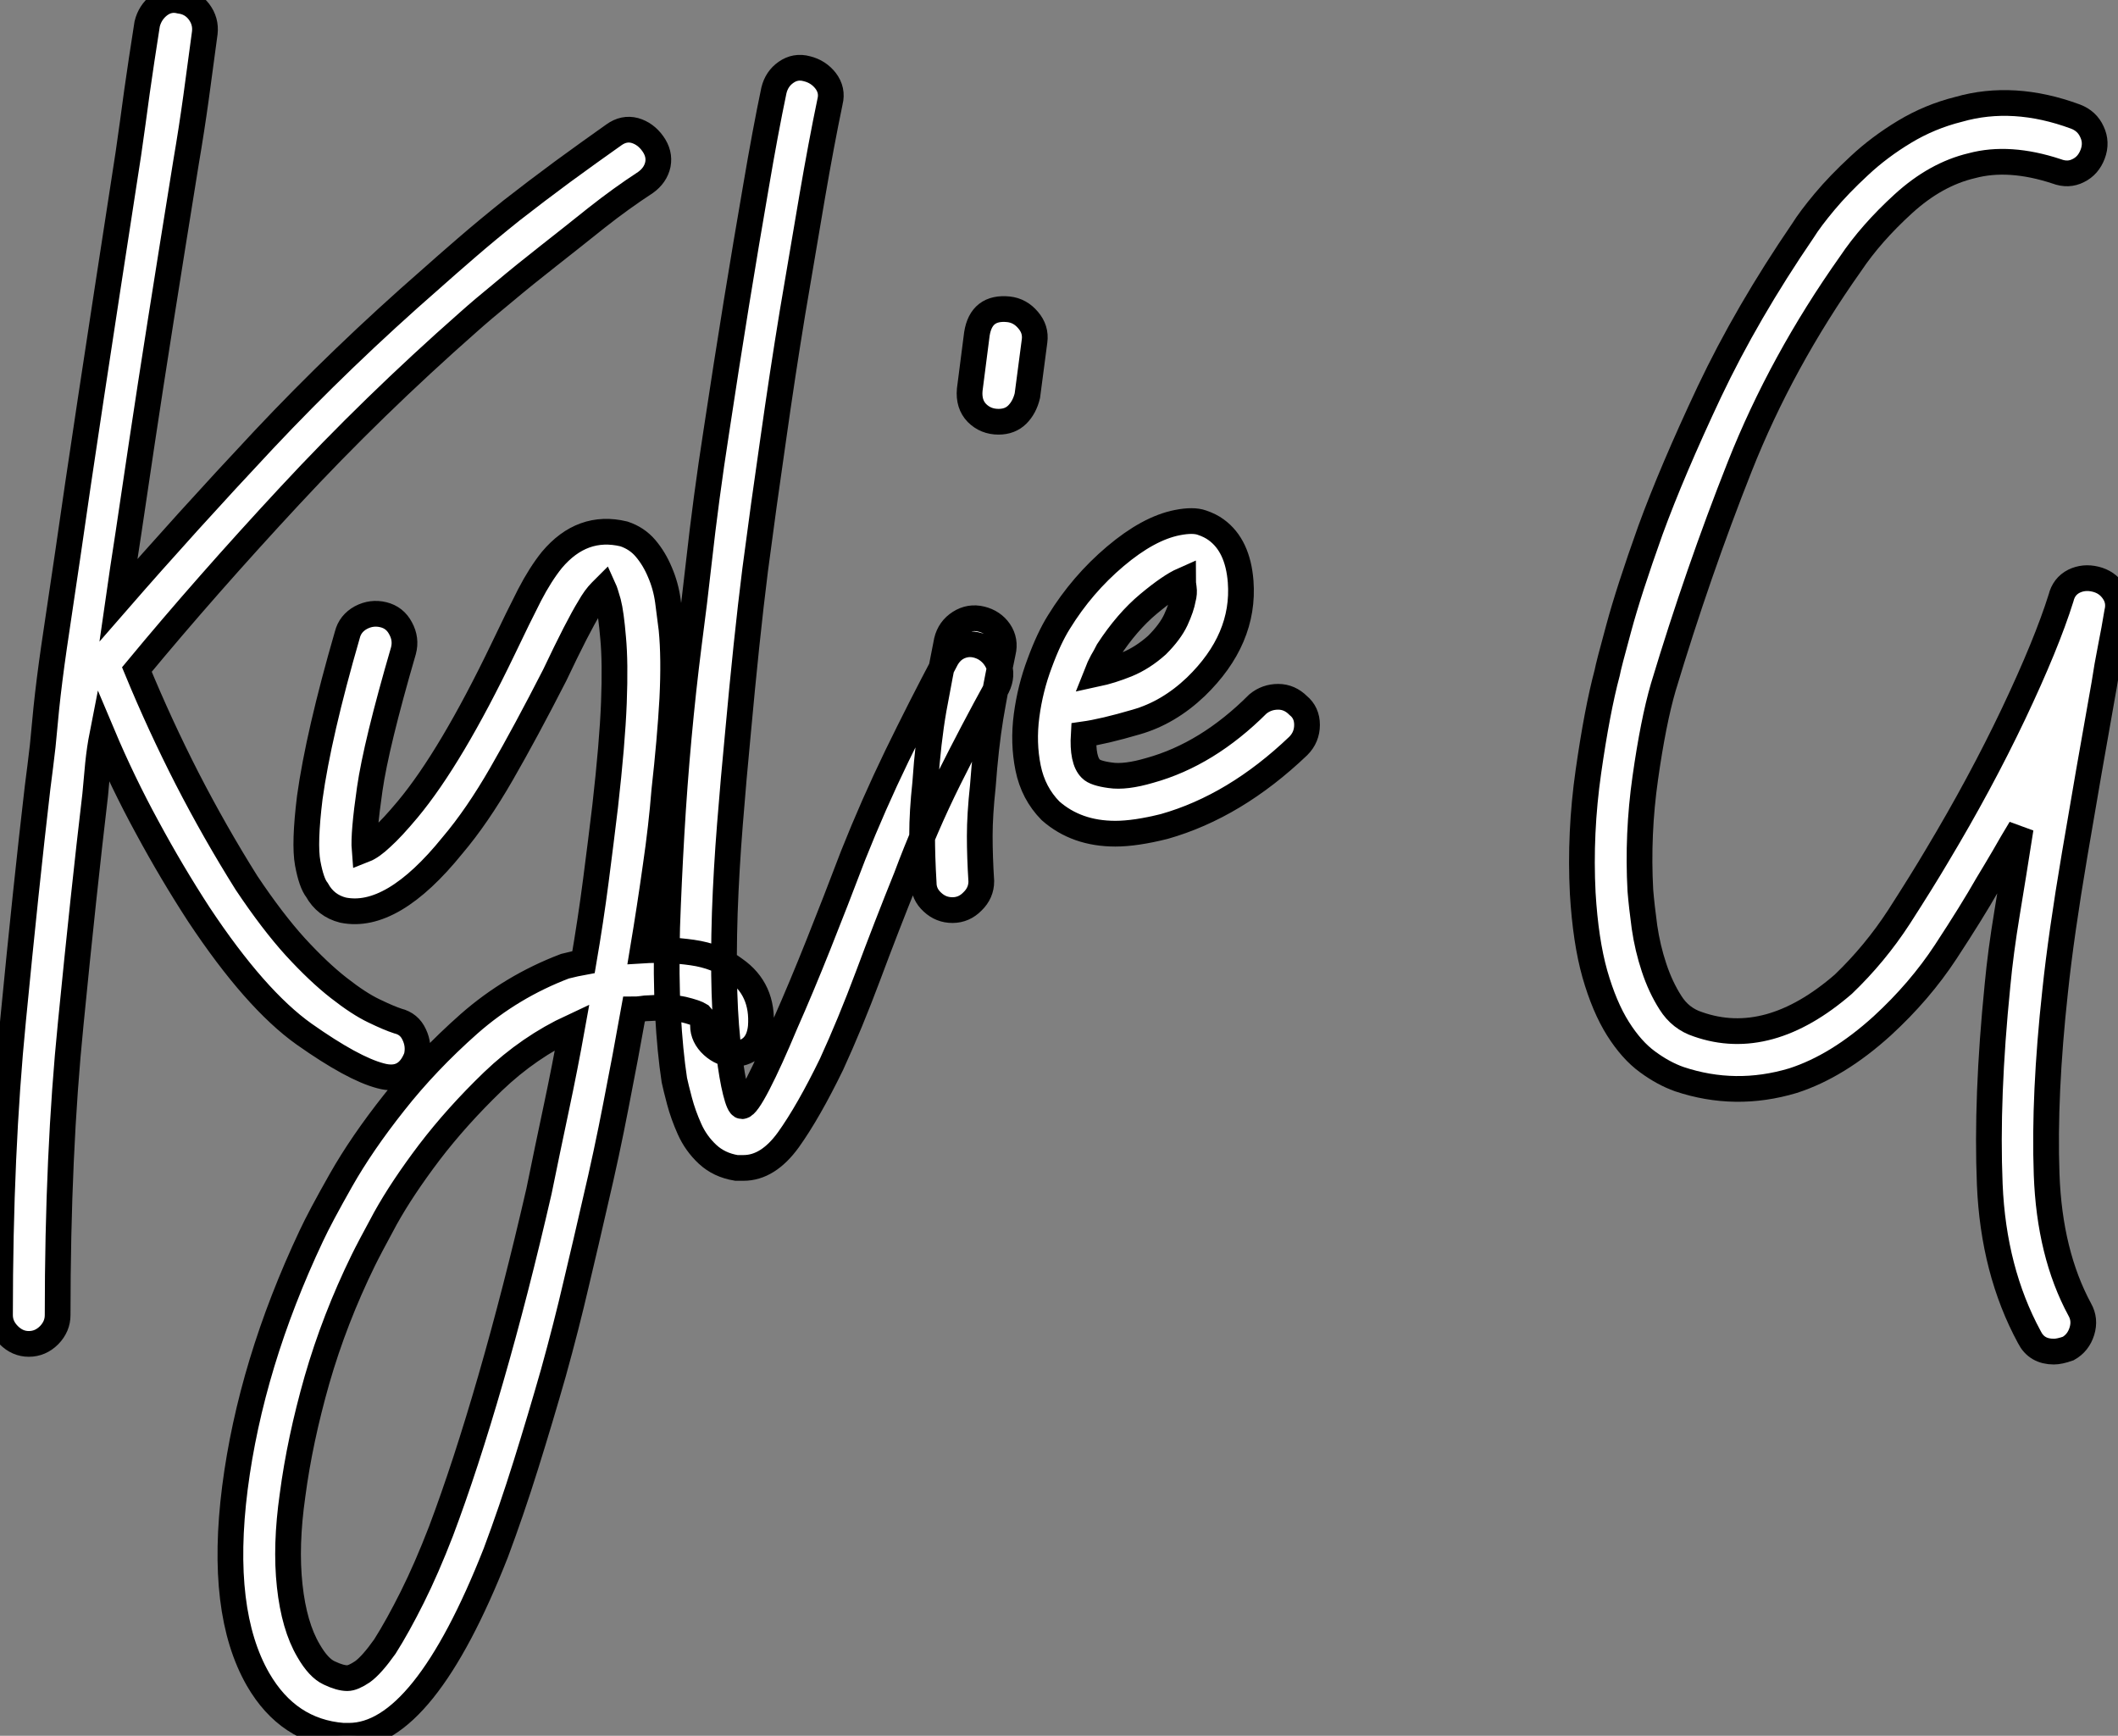
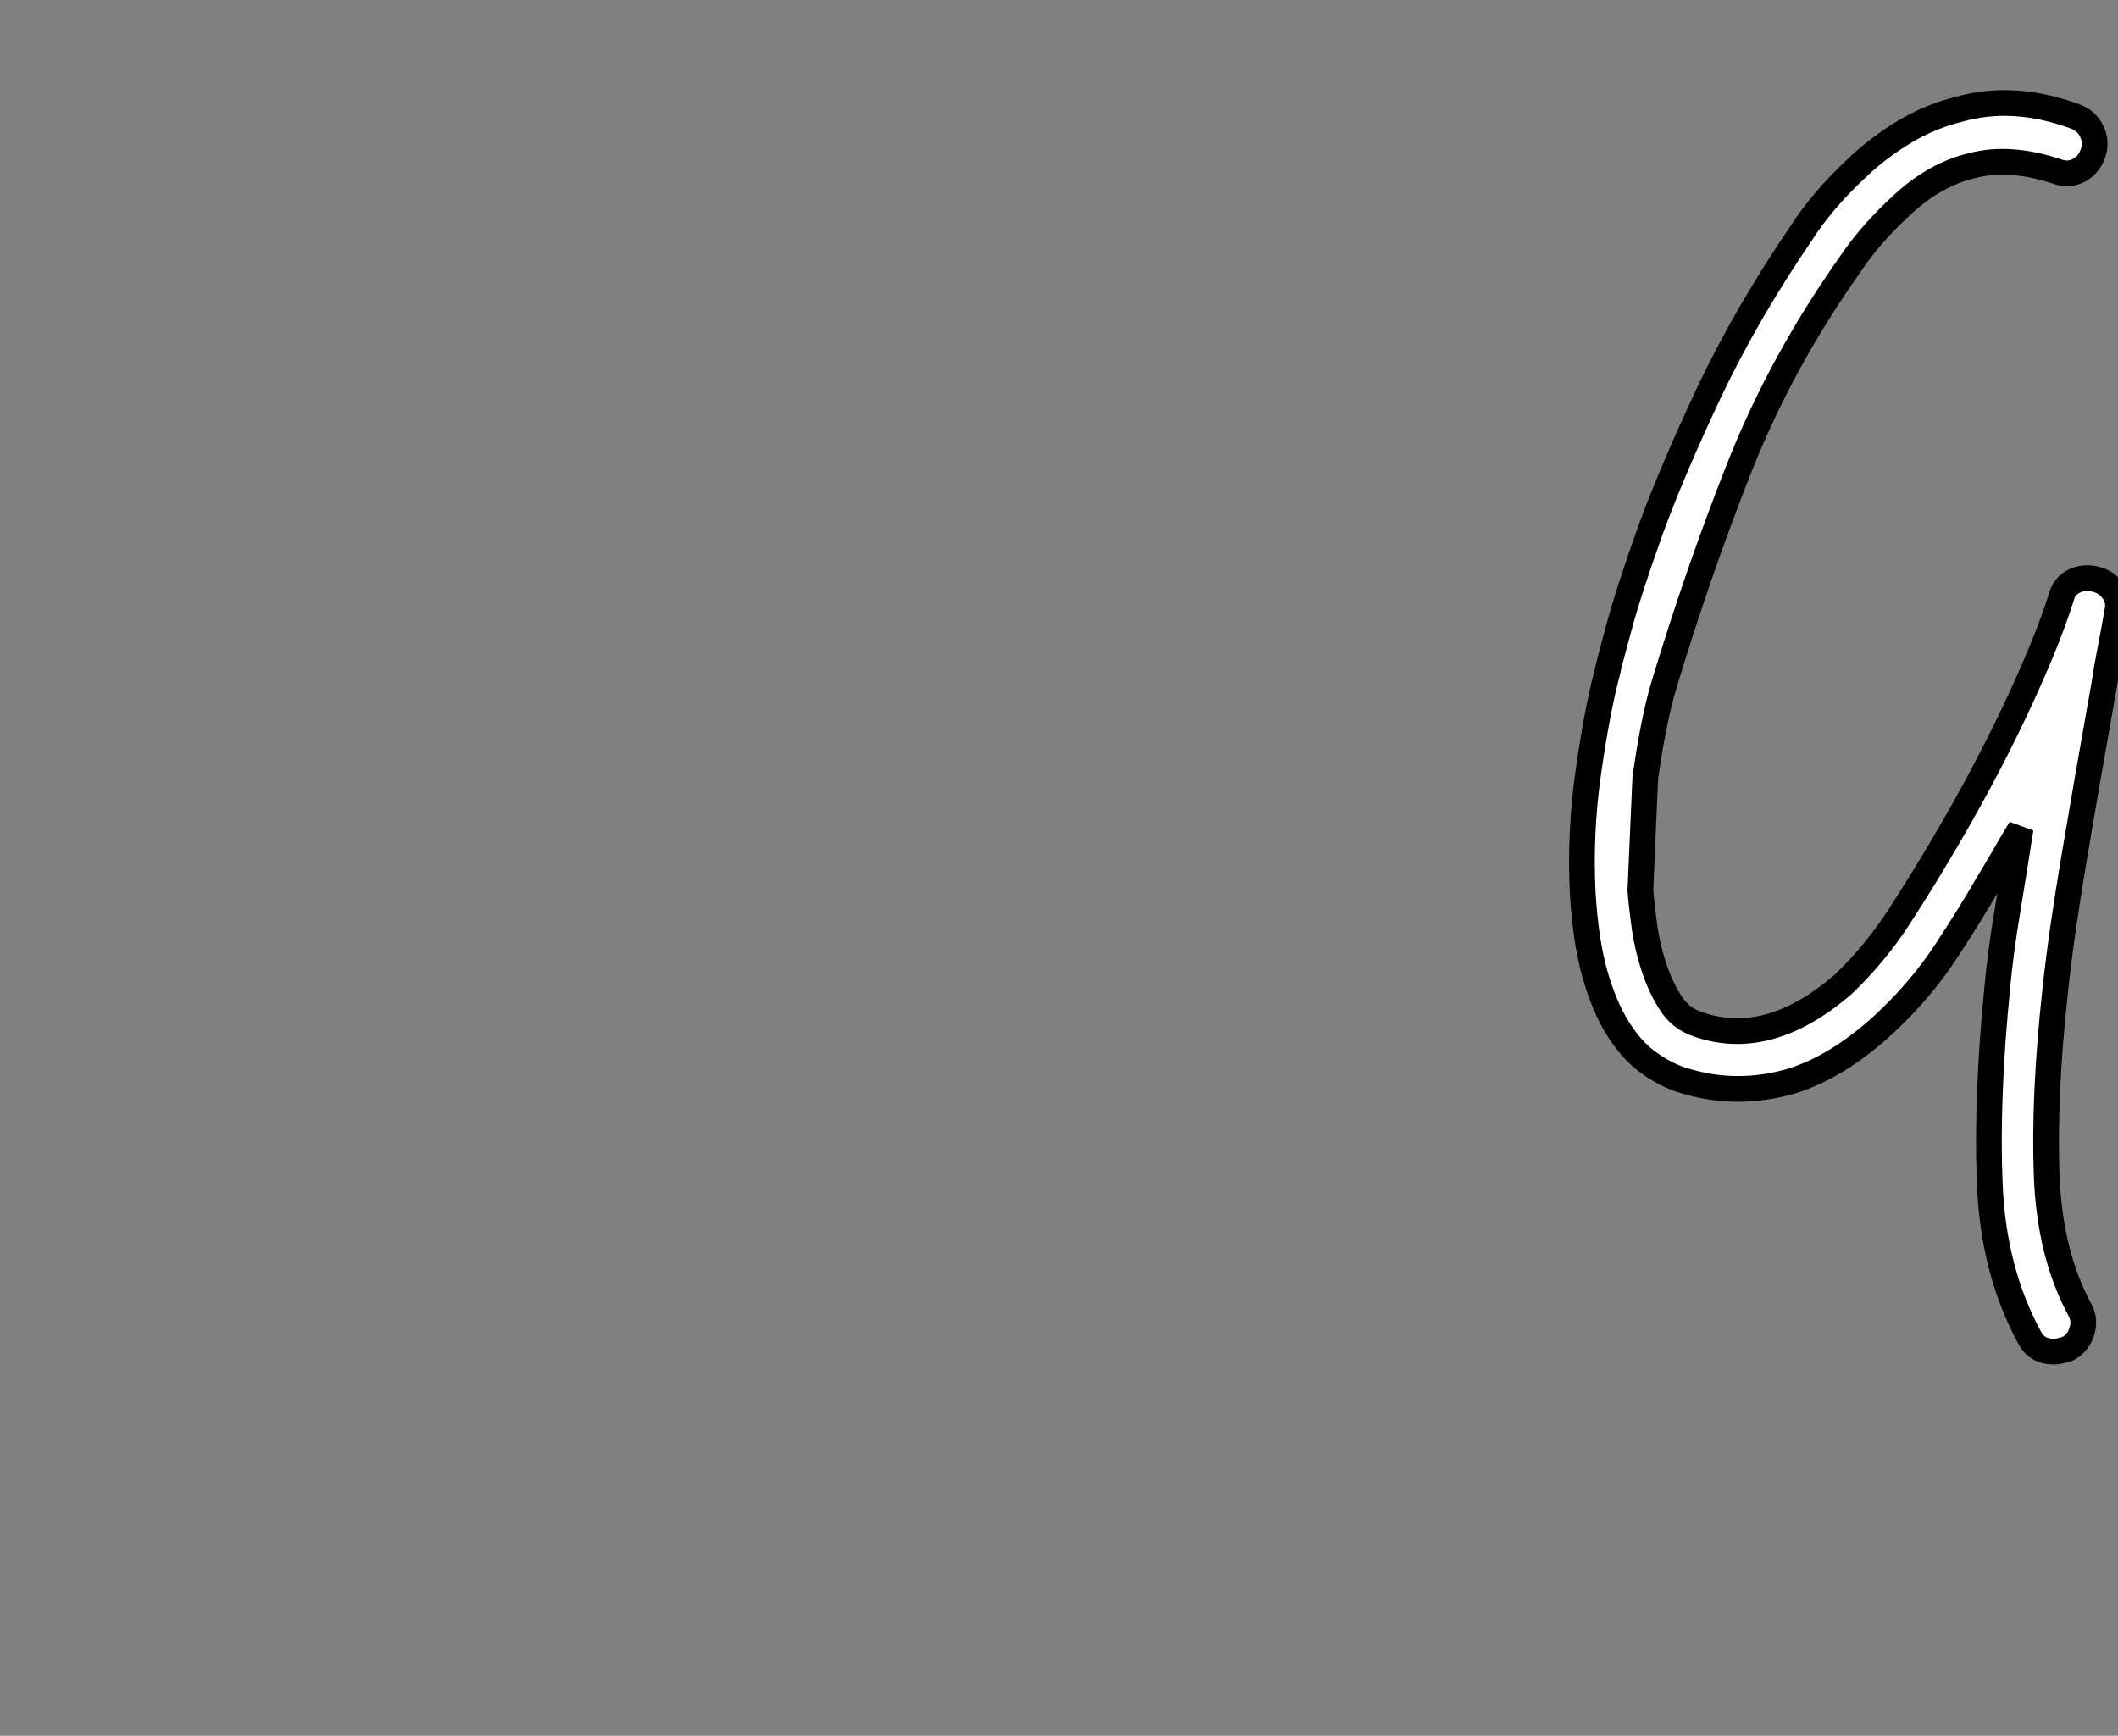
<svg xmlns="http://www.w3.org/2000/svg" viewBox="-2.004 -1.003 82.32 67.461">
  <rect x="-2.004" y="-1.003" width="82.32" height="67.461" fill="#808080" stroke="none" />
-   <path d="M24.19-38.75L24.19-38.75Q24.47-38.36 24.39-37.94Q24.30-37.52 23.91-37.24L23.91-37.24Q22.96-36.62 22.01-35.87Q21.06-35.11 20.13-34.38Q19.21-33.66 18.40-32.98Q17.58-32.31 17.02-31.81L17.02-31.81Q13.33-28.56 10.08-25.06Q6.83-21.56 4.14-18.31L4.14-18.31Q5.04-16.13 6.10-14.06Q7.17-11.98 8.40-10.02L8.40-10.02Q9.41-8.51 10.30-7.53Q11.20-6.55 11.98-5.94Q12.77-5.32 13.36-5.04Q13.94-4.76 14.28-4.65L14.28-4.65Q14.73-4.54 14.92-4.12Q15.12-3.70 15.01-3.25L15.01-3.25Q14.62-2.24 13.61-2.52L13.61-2.52Q12.54-2.80 10.64-4.14Q8.74-5.49 6.55-8.79L6.55-8.79Q5.49-10.42 4.54-12.18Q3.58-13.94 2.80-15.79L2.80-15.79Q2.69-15.23 2.63-14.64Q2.58-14.06 2.52-13.44L2.52-13.44Q2.07-9.63 1.57-4.56Q1.06 0.50 1.06 6.78L1.06 6.78Q1.06 7.22 0.73 7.56Q0.39 7.90-0.06 7.90L-0.06 7.90Q-0.50 7.90-0.84 7.56Q-1.18 7.22-1.18 6.78L-1.18 6.78Q-1.18 0.45-0.67-4.70Q-0.17-9.86 0.28-13.72L0.28-13.72Q0.39-14.56 0.48-15.34Q0.56-16.13 0.62-16.80L0.62-16.80Q0.73-17.86 0.92-19.18Q1.12-20.50 1.46-22.82Q1.79-25.14 2.35-28.84Q2.91-32.54 3.81-38.36L3.81-38.36Q3.98-39.54 4.14-40.74Q4.31-41.94 4.54-43.40L4.54-43.40Q4.65-43.85 5.01-44.13Q5.38-44.41 5.82-44.30L5.82-44.30Q6.27-44.24 6.55-43.88Q6.83-43.51 6.78-43.06L6.78-43.06Q6.61-41.78 6.44-40.54Q6.27-39.31 6.05-38.02L6.05-38.02Q5.49-34.55 5.07-31.89Q4.65-29.23 4.34-27.16Q4.03-25.09 3.81-23.60Q3.58-22.12 3.42-21L3.42-21Q6.05-24.02 9.07-27.24Q12.10-30.46 15.57-33.49L15.57-33.49Q16.13-33.99 16.94-34.69Q17.75-35.39 18.70-36.15Q19.66-36.90 20.69-37.66Q21.73-38.42 22.68-39.09L22.68-39.09Q23.07-39.37 23.49-39.26Q23.91-39.14 24.19-38.75ZM27.38-6.66L27.38-6.66Q28.50-5.88 28.39-4.42L28.39-4.42Q28.28-3.36 27.22-3.36L27.22-3.36Q26.77-3.42 26.43-3.78Q26.10-4.14 26.15-4.59L26.15-4.59Q26.15-4.76 26.04-4.87L26.04-4.87Q25.87-4.98 25.37-5.10Q24.86-5.21 24.08-5.15L24.08-5.15Q23.91-5.15 23.74-5.12Q23.58-5.10 23.46-5.10L23.46-5.10Q23.13-3.25 22.76-1.37Q22.40 0.50 21.95 2.41L21.95 2.41Q21.62 3.86 21.22 5.54Q20.83 7.22 20.33 9.02Q19.82 10.81 19.26 12.60Q18.70 14.39 18.09 16.02L18.09 16.02Q15.29 23.13 12.38 23.13L12.38 23.13L12.15 23.13Q10.02 22.96 8.85 20.94L8.85 20.94Q7.34 18.31 7.95 13.50L7.95 13.50Q8.57 8.68 10.92 3.70L10.92 3.70Q11.26 2.97 12.07 1.54Q12.88 0.11 14.14-1.48Q15.40-3.08 17.05-4.54Q18.70-5.99 20.78-6.78L20.78-6.78Q21.22-6.89 21.50-6.94L21.50-6.94Q21.78-8.57 21.98-10.11Q22.18-11.65 22.34-12.99L22.34-12.99Q22.62-15.46 22.68-17.02Q22.74-18.59 22.65-19.54Q22.57-20.50 22.46-20.92Q22.34-21.34 22.29-21.45L22.29-21.45L22.18-21.34Q21.95-21.11 21.73-20.72L21.73-20.72Q21.28-19.99 20.38-18.09L20.38-18.09Q19.26-15.90 18.31-14.25Q17.36-12.60 16.41-11.48L16.41-11.48Q14.06-8.57 12.15-8.96L12.15-8.96Q11.48-9.13 11.14-9.74L11.14-9.74Q10.92-10.02 10.78-10.78Q10.64-11.54 10.86-13.33L10.86-13.33Q11.20-15.79 12.32-19.66L12.32-19.66Q12.43-20.10 12.85-20.33Q13.27-20.55 13.72-20.44L13.72-20.44Q14.17-20.33 14.39-19.91Q14.62-19.49 14.50-19.04L14.50-19.04Q13.44-15.40 13.19-13.66Q12.94-11.93 12.99-11.31L12.99-11.31Q13.27-11.42 13.66-11.79Q14.06-12.15 14.67-12.88L14.67-12.88Q16.35-14.90 18.37-19.10L18.37-19.10Q18.98-20.38 19.40-21.20Q19.82-22.01 20.27-22.57L20.27-22.57Q21.45-23.97 23.07-23.58L23.07-23.58Q23.58-23.41 23.91-23.02Q24.25-22.62 24.47-22.09Q24.70-21.56 24.78-20.97Q24.86-20.38 24.92-19.88L24.92-19.88Q25.03-18.76 24.95-17.16Q24.86-15.57 24.64-13.61L24.64-13.61Q24.53-12.21 24.30-10.64Q24.08-9.07 23.80-7.39L23.80-7.39Q24.75-7.45 25.73-7.31Q26.71-7.17 27.38-6.66ZM19.77 1.96L19.77 1.96Q20.10 0.34 20.44-1.26Q20.78-2.86 21.06-4.42L21.06-4.42Q19.38-3.64 17.98-2.30Q16.58-0.95 15.51 0.45Q14.45 1.85 13.80 3.02Q13.16 4.20 12.94 4.65L12.94 4.65Q11.82 6.94 11.14 9.30Q10.47 11.65 10.19 13.78L10.19 13.78Q9.91 15.74 10.08 17.30Q10.25 18.87 10.81 19.82L10.81 19.82Q11.20 20.50 11.62 20.69Q12.04 20.89 12.32 20.89L12.32 20.89Q12.54 20.89 12.91 20.64Q13.27 20.38 13.78 19.66L13.78 19.66Q14.28 18.87 14.84 17.75Q15.40 16.63 15.96 15.18L15.96 15.18Q16.91 12.66 17.89 9.27Q18.87 5.88 19.77 1.96ZM37.07-19.15L37.07-19.15Q37.46-18.93 37.63-18.51Q37.80-18.09 37.58-17.64L37.58-17.64Q36.62-15.90 35.70-14.06Q34.78-12.21 34.05-10.25L34.05-10.25Q33.26-8.29 32.56-6.41Q31.86-4.54 31.14-2.97L31.14-2.97Q30.24-1.12 29.46-0.03Q28.67 1.06 27.72 1.06L27.72 1.06L27.44 1.06Q26.77 0.95 26.32 0.53Q25.87 0.11 25.62-0.45Q25.37-1.01 25.23-1.54Q25.09-2.07 25.03-2.35L25.03-2.35Q24.86-3.47 24.78-4.93Q24.70-6.38 24.75-8.29L24.75-8.29Q24.81-10.02 24.92-11.93Q25.03-13.83 25.20-15.68Q25.37-17.53 25.59-19.26Q25.82-21 25.98-22.46L25.98-22.46Q26.26-24.98 26.66-27.55Q27.05-30.13 27.44-32.54Q27.83-34.94 28.20-37.07Q28.56-39.20 28.90-40.82L28.90-40.82Q29.01-41.27 29.37-41.52Q29.74-41.78 30.18-41.66L30.18-41.66Q30.63-41.55 30.91-41.19Q31.19-40.82 31.08-40.38L31.08-40.38Q30.74-38.75 30.38-36.65Q30.02-34.55 29.62-32.17Q29.23-29.79 28.87-27.24Q28.50-24.70 28.17-22.18L28.17-22.18Q28-20.83 27.83-19.21Q27.66-17.58 27.50-15.82Q27.33-14.06 27.19-12.29Q27.05-10.53 26.99-8.85L26.99-8.85Q26.88-5.38 27.16-3.36L27.16-3.36Q27.27-2.46 27.41-1.90Q27.55-1.34 27.66-1.34L27.66-1.34Q27.83-1.34 28.28-2.21Q28.73-3.08 29.34-4.54L29.34-4.54Q29.96-5.94 30.63-7.62Q31.30-9.30 31.98-11.09L31.98-11.09Q32.76-13.05 33.68-14.95Q34.61-16.86 35.56-18.65L35.56-18.65Q35.78-19.10 36.20-19.24Q36.62-19.38 37.07-19.15ZM36.96-20.27L36.96-20.27Q37.41-20.16 37.66-19.80Q37.91-19.43 37.80-18.98L37.80-18.98Q37.52-17.64 37.32-16.46Q37.13-15.29 37.02-13.78L37.02-13.78Q36.90-12.66 36.90-11.84Q36.90-11.03 36.96-10.08L36.96-10.08Q36.96-9.63 36.62-9.30Q36.29-8.96 35.84-8.96L35.84-8.96Q35.39-8.96 35.06-9.27Q34.72-9.58 34.72-10.02L34.72-10.02Q34.66-11.03 34.66-11.90Q34.66-12.77 34.78-13.89L34.78-13.89Q34.89-15.51 35.11-16.77Q35.34-18.03 35.62-19.43L35.62-19.43Q35.73-19.88 36.12-20.13Q36.51-20.38 36.96-20.27ZM38.02-32.31L38.02-32.31Q38.47-32.26 38.78-31.89Q39.09-31.53 39.03-31.08L39.03-31.08L38.75-28.95Q38.64-28.50 38.36-28.22Q38.08-27.94 37.63-27.94L37.63-27.94Q37.13-27.94 36.79-28.28Q36.46-28.62 36.51-29.18L36.51-29.18L36.79-31.36Q36.96-32.42 38.02-32.31ZM49.28-16.91L49.28-16.91Q49.62-16.63 49.62-16.16Q49.62-15.68 49.28-15.34L49.28-15.34Q46.82-12.99 44.07-12.21L44.07-12.21Q42.95-11.93 42.17-11.93L42.17-11.93Q40.66-11.93 39.65-12.82L39.65-12.82Q38.98-13.50 38.78-14.48Q38.58-15.46 38.72-16.52Q38.86-17.58 39.23-18.56Q39.59-19.54 39.98-20.16L39.98-20.16Q40.88-21.62 42.17-22.71Q43.46-23.80 44.58-24.02L44.58-24.02Q45.19-24.14 45.53-24.02Q45.86-23.91 46.09-23.74L46.09-23.74Q46.93-23.13 47.04-21.73L47.04-21.73Q47.21-19.49 45.30-17.64L45.30-17.64Q44.24-16.63 42.98-16.27Q41.72-15.90 40.94-15.79L40.94-15.79Q40.88-14.78 41.22-14.45L41.22-14.45Q41.38-14.28 41.97-14.20Q42.56-14.11 43.51-14.39L43.51-14.39Q45.75-15.01 47.71-16.97L47.71-16.97Q48.05-17.25 48.50-17.25Q48.94-17.25 49.28-16.91ZM41.89-19.04L41.89-19.04Q41.78-18.82 41.66-18.62Q41.55-18.42 41.44-18.14L41.44-18.14Q42-18.26 42.62-18.51Q43.23-18.76 43.79-19.26L43.79-19.26Q44.30-19.77 44.52-20.24Q44.74-20.72 44.80-21.06L44.80-21.06Q44.86-21.28 44.83-21.48Q44.80-21.67 44.80-21.78L44.80-21.78Q44.30-21.56 43.46-20.86Q42.62-20.16 41.89-19.04Z" fill="white" stroke="black" transform="translate(0 0) scale(1 1) translate(-0.824 43.328)" />
-   <path d="M19.71-21.84L19.71-21.84Q20.16-21.73 20.41-21.36Q20.66-21 20.55-20.55L20.55-20.55Q20.44-19.88 20.30-19.18Q20.16-18.48 20.05-17.75L20.05-17.75Q19.43-14.28 18.90-11.14Q18.37-8.01 18.14-5.82L18.14-5.82Q17.70-1.79 17.81 1.29Q17.92 4.37 19.10 6.55L19.10 6.55Q19.32 6.94 19.18 7.39Q19.04 7.84 18.65 8.06L18.65 8.06Q18.31 8.18 18.09 8.18L18.09 8.18Q17.42 8.18 17.14 7.62L17.14 7.62Q15.74 5.04 15.60 1.68Q15.46-1.68 15.90-6.05L15.90-6.05Q16.02-7.34 16.27-8.85Q16.52-10.36 16.80-12.15L16.80-12.15Q16.46-11.59 16.16-11.06Q15.85-10.53 15.51-9.97L15.51-9.97Q14.90-8.90 13.89-7.36Q12.88-5.82 11.42-4.48L11.42-4.48Q9.69-2.91 7.95-2.35L7.95-2.35Q5.71-1.68 3.53-2.41L3.53-2.41Q2.91-2.63 2.30-3.08Q1.68-3.53 1.15-4.37Q0.62-5.21 0.25-6.50Q-0.11-7.78-0.22-9.63L-0.22-9.63Q-0.34-11.98 0-14.36Q0.34-16.74 0.73-18.20L0.73-18.20Q0.78-18.48 1.18-19.94Q1.57-21.39 2.41-23.74L2.41-23.74Q3.25-26.04 4.70-29.12Q6.16-32.20 8.34-35.39L8.34-35.39Q8.62-35.84 9.18-36.51Q9.74-37.18 10.53-37.91Q11.31-38.64 12.29-39.23Q13.27-39.82 14.39-40.10L14.39-40.10Q16.52-40.71 18.93-39.82L18.93-39.82Q19.38-39.65 19.57-39.23Q19.77-38.81 19.60-38.36L19.60-38.36Q19.43-37.91 19.04-37.72Q18.65-37.52 18.20-37.69L18.20-37.69Q16.35-38.30 14.90-37.91L14.90-37.91Q13.50-37.58 12.24-36.43Q10.98-35.28 10.19-34.10L10.19-34.10Q7.50-30.30 5.88-26.21Q4.26-22.12 2.91-17.64L2.91-17.64Q2.52-16.30 2.21-14.11Q1.90-11.93 2.02-9.74L2.02-9.74Q2.07-9.13 2.18-8.32Q2.30-7.50 2.55-6.75Q2.80-5.99 3.19-5.38Q3.58-4.76 4.26-4.54L4.26-4.54Q7-3.58 9.91-6.10L9.91-6.10Q11.14-7.28 12.07-8.71Q12.99-10.14 13.55-11.09L13.55-11.09Q15.23-13.89 16.52-16.60Q17.81-19.32 18.37-21.11L18.37-21.11Q18.48-21.56 18.87-21.76Q19.26-21.95 19.71-21.84Z" fill="white" stroke="black" transform="translate(60.48 0) scale(1 1) translate(-0.748 43.347)" />
+   <path d="M19.71-21.84L19.71-21.84Q20.16-21.73 20.41-21.36Q20.66-21 20.55-20.55L20.55-20.55Q20.44-19.88 20.30-19.18Q20.16-18.48 20.05-17.75L20.05-17.75Q19.43-14.28 18.90-11.14Q18.37-8.01 18.14-5.82L18.14-5.82Q17.70-1.79 17.81 1.29Q17.92 4.37 19.10 6.55L19.10 6.55Q19.32 6.94 19.18 7.39Q19.04 7.84 18.65 8.06L18.65 8.06Q18.31 8.18 18.09 8.18L18.09 8.18Q17.42 8.18 17.14 7.62L17.14 7.62Q15.74 5.04 15.60 1.68Q15.46-1.68 15.90-6.05L15.90-6.05Q16.02-7.34 16.27-8.85Q16.52-10.36 16.80-12.15L16.80-12.15Q16.46-11.59 16.16-11.06Q15.85-10.53 15.51-9.97L15.51-9.97Q14.90-8.90 13.89-7.36Q12.88-5.82 11.42-4.48L11.42-4.48Q9.69-2.91 7.95-2.35L7.95-2.35Q5.71-1.68 3.53-2.41L3.53-2.41Q2.91-2.63 2.30-3.08Q1.68-3.53 1.15-4.37Q0.62-5.21 0.25-6.50Q-0.11-7.78-0.22-9.63L-0.22-9.63Q-0.34-11.98 0-14.36Q0.34-16.74 0.73-18.20L0.73-18.20Q0.78-18.48 1.18-19.94Q1.57-21.39 2.41-23.74L2.41-23.74Q3.25-26.04 4.70-29.12Q6.16-32.20 8.34-35.39L8.34-35.39Q8.62-35.84 9.18-36.51Q9.74-37.18 10.53-37.91Q11.31-38.64 12.29-39.23Q13.27-39.82 14.39-40.10L14.39-40.10Q16.52-40.71 18.93-39.82L18.93-39.82Q19.38-39.65 19.57-39.23Q19.77-38.81 19.60-38.36L19.60-38.36Q19.43-37.91 19.04-37.72Q18.65-37.52 18.20-37.69L18.20-37.69Q16.35-38.30 14.90-37.91L14.90-37.91Q13.50-37.58 12.24-36.43Q10.98-35.28 10.19-34.10L10.19-34.10Q7.50-30.30 5.88-26.21Q4.26-22.12 2.91-17.64L2.91-17.64Q2.52-16.30 2.21-14.11L2.02-9.74Q2.07-9.13 2.18-8.32Q2.30-7.50 2.55-6.75Q2.80-5.99 3.19-5.38Q3.58-4.76 4.26-4.54L4.26-4.54Q7-3.58 9.91-6.10L9.91-6.10Q11.14-7.28 12.07-8.71Q12.99-10.14 13.55-11.09L13.55-11.09Q15.23-13.89 16.52-16.60Q17.81-19.32 18.37-21.11L18.37-21.11Q18.48-21.56 18.87-21.76Q19.26-21.95 19.71-21.84Z" fill="white" stroke="black" transform="translate(60.48 0) scale(1 1) translate(-0.748 43.347)" />
</svg>